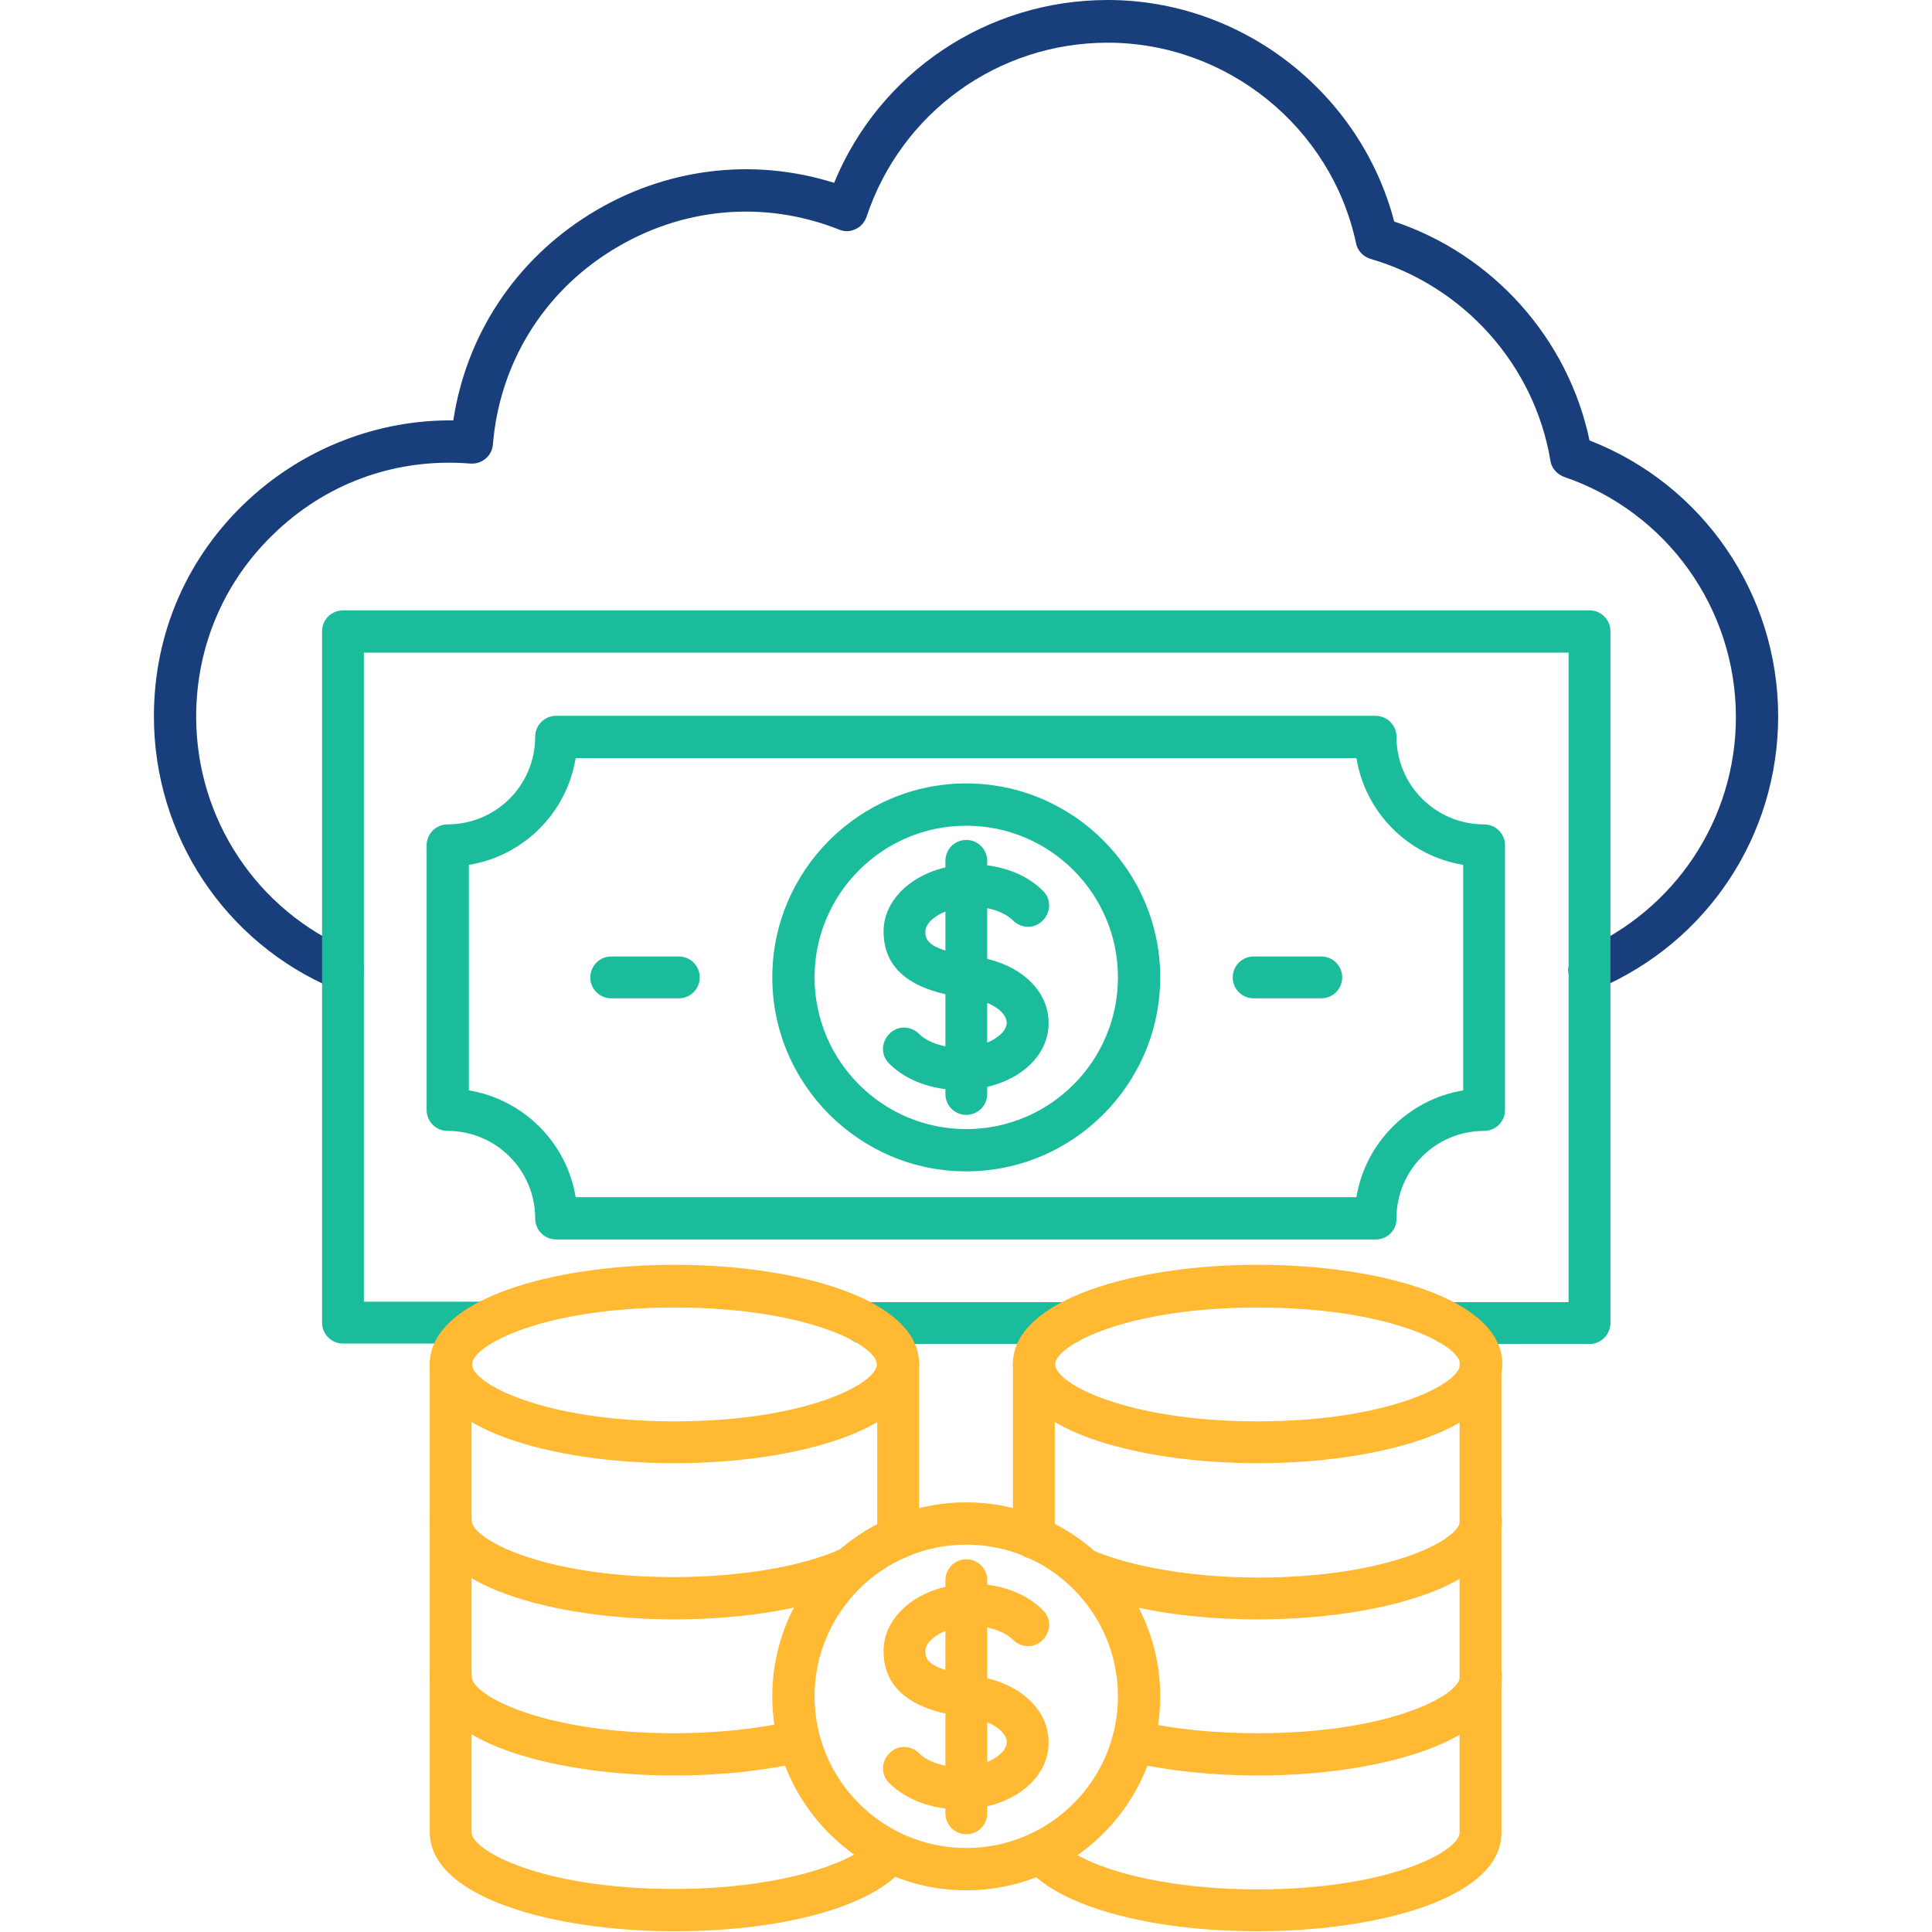
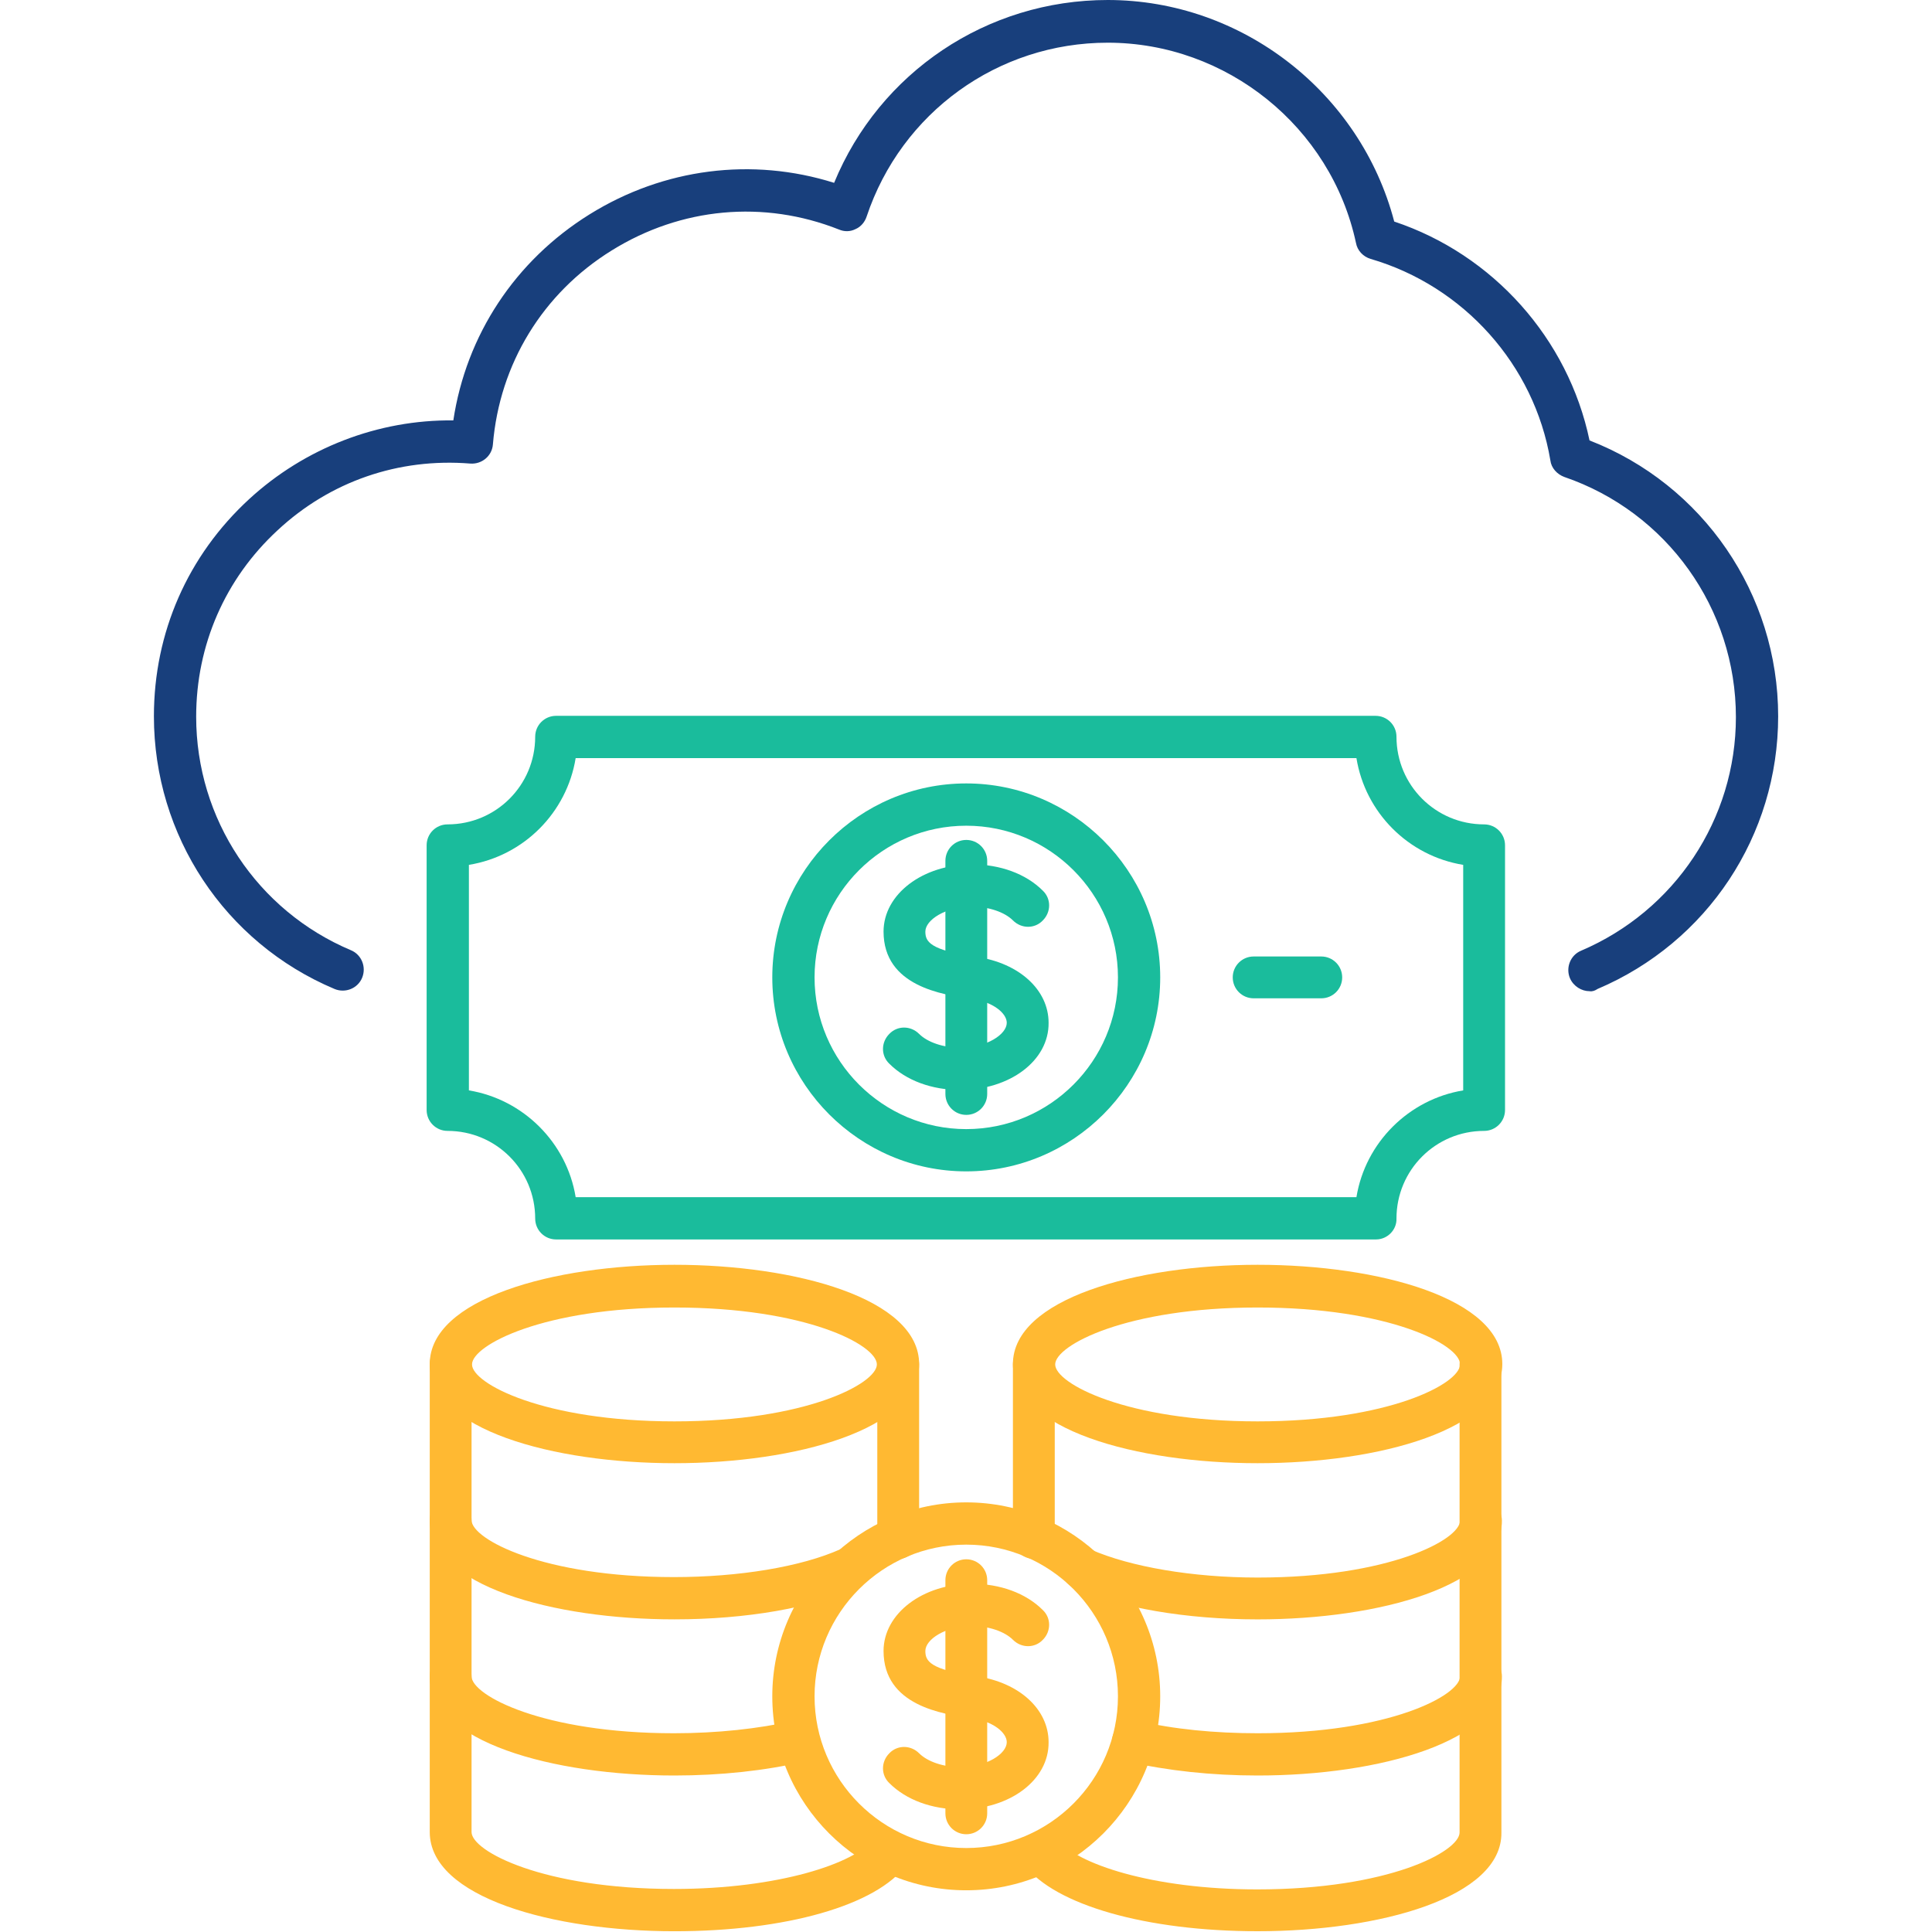
<svg xmlns="http://www.w3.org/2000/svg" width="80" height="80" viewBox="0 0 80 80" fill="none">
  <path fill-rule="evenodd" clip-rule="evenodd" d="M65.819 41.043C65.488 41.043 65.156 40.84 65.009 40.509C64.824 40.067 65.027 39.551 65.469 39.367C69.356 37.709 71.88 33.914 71.88 29.695C71.88 25.201 69.025 21.203 64.769 19.748C64.474 19.637 64.235 19.379 64.198 19.066C63.535 15.106 60.606 11.845 56.756 10.721C56.443 10.629 56.203 10.371 56.148 10.058C55.116 5.25 50.787 1.768 45.869 1.768C41.319 1.768 37.321 4.661 35.884 8.971C35.811 9.192 35.645 9.395 35.424 9.487C35.203 9.598 34.963 9.598 34.742 9.505C31.629 8.271 28.203 8.584 25.329 10.371C22.473 12.14 20.686 15.069 20.41 18.403C20.373 18.882 19.95 19.232 19.471 19.195C16.505 18.956 13.668 19.932 11.494 21.958C9.32 23.966 8.123 26.711 8.123 29.677C8.123 33.914 10.647 37.709 14.534 39.348C14.976 39.532 15.178 40.048 14.994 40.49C14.81 40.933 14.294 41.135 13.852 40.951C9.302 39.035 6.373 34.596 6.373 29.659C6.373 26.195 7.773 23.008 10.315 20.669C12.618 18.55 15.658 17.372 18.771 17.408C19.305 13.871 21.331 10.795 24.408 8.879C27.484 6.963 31.15 6.503 34.539 7.571C36.419 3.003 40.858 0 45.869 0C51.432 0 56.332 3.832 57.732 9.174C61.822 10.537 64.935 14.019 65.819 18.237C70.517 20.061 73.63 24.593 73.63 29.659C73.63 34.596 70.701 39.017 66.151 40.951C66.04 41.025 65.93 41.062 65.819 41.043Z" fill="#183F7C" />
-   <path fill-rule="evenodd" clip-rule="evenodd" d="M44.229 55.651H35.773C35.294 55.651 34.907 55.265 34.907 54.786C34.907 54.307 35.294 53.92 35.773 53.92H44.229C44.708 53.92 45.095 54.307 45.095 54.786C45.113 55.265 44.708 55.651 44.229 55.651ZM65.819 55.651H59.942C59.463 55.651 59.077 55.265 59.077 54.786C59.077 54.307 59.463 53.92 59.942 53.92H64.953V27.024H15.068V53.901H20.078C20.557 53.901 20.944 54.288 20.944 54.767C20.944 55.246 20.557 55.633 20.078 55.633H14.202C13.723 55.633 13.336 55.246 13.336 54.767V26.14C13.336 25.661 13.723 25.274 14.202 25.274H65.819C66.298 25.274 66.685 25.661 66.685 26.14V54.767C66.685 55.265 66.298 55.651 65.819 55.651Z" fill="#1ABC9C" />
  <path fill-rule="evenodd" clip-rule="evenodd" d="M23.837 49.573H56.167C56.535 47.307 58.341 45.52 60.588 45.151V35.812C58.322 35.443 56.535 33.657 56.167 31.391H23.837C23.469 33.657 21.682 35.443 19.416 35.812V45.151C21.663 45.52 23.469 47.307 23.837 49.573ZM56.977 51.323H23.027C22.548 51.323 22.161 50.936 22.161 50.457C22.161 48.449 20.54 46.828 18.532 46.828C18.053 46.828 17.666 46.441 17.666 45.962V35.001C17.666 34.522 18.053 34.136 18.532 34.136C20.54 34.136 22.161 32.514 22.161 30.506C22.161 30.027 22.548 29.641 23.027 29.641H56.959C57.438 29.641 57.825 30.027 57.825 30.506C57.825 32.514 59.446 34.136 61.454 34.136C61.933 34.136 62.32 34.522 62.32 35.001V45.962C62.32 46.441 61.933 46.828 61.454 46.828C59.446 46.828 57.825 48.449 57.825 50.457C57.843 50.917 57.456 51.323 56.977 51.323Z" fill="#1ABC9C" />
  <path fill-rule="evenodd" clip-rule="evenodd" d="M39.754 45.133C38.593 45.133 37.525 44.746 36.825 44.046C36.475 43.714 36.475 43.162 36.825 42.812C37.157 42.462 37.709 42.462 38.059 42.812C38.409 43.162 39.072 43.383 39.754 43.383C40.859 43.383 41.688 42.83 41.688 42.351C41.688 41.964 41.136 41.485 40.215 41.356C39.036 41.191 36.586 40.84 36.586 38.575C36.586 37.027 38.207 35.793 40.251 35.793C41.412 35.793 42.48 36.18 43.18 36.88C43.53 37.211 43.53 37.764 43.18 38.114C42.849 38.464 42.296 38.464 41.946 38.114C41.596 37.764 40.933 37.543 40.251 37.543C39.146 37.543 38.317 38.096 38.317 38.575C38.317 38.98 38.483 39.348 40.454 39.625C42.204 39.883 43.42 40.988 43.42 42.351C43.438 43.917 41.817 45.133 39.754 45.133Z" fill="#1ABC9C" />
  <path fill-rule="evenodd" clip-rule="evenodd" d="M40.01 34.191C36.547 34.191 33.729 37.009 33.729 40.472C33.729 43.935 36.547 46.754 40.01 46.754C43.474 46.754 46.292 43.935 46.292 40.472C46.292 37.009 43.474 34.191 40.01 34.191ZM40.01 48.504C35.589 48.504 31.979 44.893 31.979 40.472C31.979 36.051 35.589 32.44 40.01 32.44C44.431 32.44 48.042 36.051 48.042 40.472C48.042 44.893 44.431 48.504 40.01 48.504Z" fill="#1ABC9C" />
-   <path fill-rule="evenodd" clip-rule="evenodd" d="M28.109 41.338H25.309C24.83 41.338 24.443 40.951 24.443 40.472C24.443 39.993 24.83 39.606 25.309 39.606H28.109C28.588 39.606 28.975 39.993 28.975 40.472C28.975 40.951 28.588 41.338 28.109 41.338Z" fill="#1ABC9C" />
  <path fill-rule="evenodd" clip-rule="evenodd" d="M40.012 46.165C39.533 46.165 39.147 45.778 39.147 45.299V35.646C39.147 35.167 39.533 34.78 40.012 34.78C40.491 34.78 40.878 35.167 40.878 35.646V45.299C40.878 45.778 40.491 46.165 40.012 46.165Z" fill="#1ABC9C" />
  <path fill-rule="evenodd" clip-rule="evenodd" d="M54.711 41.338H51.911C51.432 41.338 51.045 40.951 51.045 40.472C51.045 39.993 51.432 39.606 51.911 39.606H54.711C55.19 39.606 55.577 39.993 55.577 40.472C55.577 40.951 55.19 41.338 54.711 41.338Z" fill="#1ABC9C" />
  <path fill-rule="evenodd" clip-rule="evenodd" d="M39.754 74.921C38.593 74.921 37.525 74.534 36.825 73.834C36.475 73.502 36.475 72.95 36.825 72.6C37.157 72.25 37.709 72.25 38.059 72.6C38.409 72.95 39.072 73.171 39.754 73.171C40.859 73.171 41.688 72.618 41.688 72.139C41.688 71.752 41.136 71.273 40.215 71.144C39.036 70.979 36.586 70.629 36.586 68.363C36.586 66.815 38.207 65.581 40.251 65.581C41.412 65.581 42.48 65.968 43.18 66.668C43.53 66.999 43.53 67.552 43.18 67.902C42.849 68.252 42.296 68.252 41.946 67.902C41.596 67.552 40.933 67.331 40.251 67.331C39.146 67.331 38.317 67.884 38.317 68.363C38.317 68.768 38.483 69.136 40.454 69.413C42.204 69.671 43.42 70.776 43.42 72.139C43.438 73.705 41.817 74.921 39.754 74.921Z" fill="#FFB932" />
  <path fill-rule="evenodd" clip-rule="evenodd" d="M40.01 63.96C36.547 63.96 33.729 66.778 33.729 70.242C33.729 73.705 36.547 76.523 40.01 76.523C43.474 76.523 46.292 73.705 46.292 70.242C46.292 66.778 43.474 63.96 40.01 63.96ZM40.01 78.273C35.589 78.273 31.979 74.681 31.979 70.242C31.979 65.821 35.589 62.21 40.01 62.21C44.431 62.21 48.042 65.821 48.042 70.242C48.042 74.681 44.431 78.273 40.01 78.273Z" fill="#FFB932" />
  <path fill-rule="evenodd" clip-rule="evenodd" d="M40.012 75.952C39.533 75.952 39.147 75.565 39.147 75.086V65.433C39.147 64.954 39.533 64.567 40.012 64.567C40.491 64.567 40.878 64.954 40.878 65.433V75.086C40.878 75.565 40.491 75.952 40.012 75.952Z" fill="#FFB932" />
  <path fill-rule="evenodd" clip-rule="evenodd" d="M52.075 54.141C46.641 54.141 43.693 55.706 43.693 56.498C43.693 57.291 46.659 58.856 52.075 58.856C57.51 58.856 60.457 57.291 60.457 56.498C60.475 55.688 57.51 54.141 52.075 54.141ZM52.075 60.588C47.046 60.588 41.943 59.188 41.943 56.48C41.943 53.791 47.046 52.372 52.075 52.372C57.104 52.372 62.207 53.772 62.207 56.48C62.207 59.188 57.123 60.588 52.075 60.588Z" fill="#FFB932" />
  <path fill-rule="evenodd" clip-rule="evenodd" d="M52.076 67.055C49.11 67.055 46.329 66.576 44.468 65.747C44.026 65.544 43.823 65.047 44.026 64.605C44.229 64.163 44.726 63.96 45.168 64.163C46.808 64.881 49.387 65.323 52.076 65.323C57.511 65.323 60.458 63.758 60.458 62.965C60.458 62.486 60.845 62.1 61.324 62.1C61.803 62.1 62.19 62.486 62.19 62.965C62.208 65.655 57.124 67.055 52.076 67.055Z" fill="#FFB932" />
  <path fill-rule="evenodd" clip-rule="evenodd" d="M52.078 73.52C50.162 73.52 48.319 73.317 46.717 72.949C46.256 72.838 45.962 72.378 46.072 71.899C46.183 71.438 46.643 71.143 47.122 71.254C48.577 71.604 50.309 71.77 52.078 71.77C57.512 71.77 60.459 70.204 60.459 69.412C60.459 68.933 60.846 68.546 61.325 68.546C61.804 68.546 62.191 68.933 62.191 69.412C62.209 72.101 57.125 73.52 52.078 73.52Z" fill="#FFB932" />
  <path fill-rule="evenodd" clip-rule="evenodd" d="M42.809 64.549C42.33 64.549 41.943 64.162 41.943 63.683V56.499C41.943 56.02 42.33 55.633 42.809 55.633C43.288 55.633 43.675 56.02 43.675 56.499V63.683C43.693 64.144 43.307 64.549 42.809 64.549ZM52.075 79.968C47.47 79.968 43.675 78.881 42.422 77.223C42.128 76.836 42.201 76.283 42.588 76.007C42.975 75.712 43.528 75.786 43.804 76.173C44.559 77.168 47.709 78.236 52.057 78.236C57.491 78.236 60.438 76.67 60.438 75.878V56.499C60.438 56.02 60.825 55.633 61.304 55.633C61.783 55.633 62.17 56.02 62.17 56.499V75.878C62.207 78.568 57.123 79.968 52.075 79.968Z" fill="#FFB932" />
  <path fill-rule="evenodd" clip-rule="evenodd" d="M27.927 54.141C22.492 54.141 19.545 55.706 19.545 56.498C19.545 57.291 22.511 58.856 27.927 58.856C33.361 58.856 36.309 57.291 36.309 56.498C36.309 55.688 33.361 54.141 27.927 54.141ZM27.927 60.588C22.898 60.588 17.795 59.188 17.795 56.48C17.795 53.791 22.898 52.372 27.927 52.372C32.956 52.372 38.059 53.772 38.059 56.48C38.059 59.188 32.956 60.588 27.927 60.588Z" fill="#FFB932" />
  <path fill-rule="evenodd" clip-rule="evenodd" d="M27.927 67.054C22.898 67.054 17.795 65.654 17.795 62.946C17.795 62.467 18.182 62.08 18.661 62.08C19.14 62.08 19.526 62.467 19.526 62.946C19.526 63.738 22.492 65.304 27.908 65.304C30.598 65.304 33.177 64.88 34.816 64.143C35.258 63.941 35.774 64.143 35.959 64.585C36.161 65.028 35.959 65.543 35.516 65.728C33.674 66.575 30.893 67.054 27.927 67.054Z" fill="#FFB932" />
  <path fill-rule="evenodd" clip-rule="evenodd" d="M27.927 73.52C22.898 73.52 17.795 72.12 17.795 69.412C17.795 68.933 18.182 68.546 18.661 68.546C19.14 68.546 19.526 68.933 19.526 69.412C19.526 70.204 22.492 71.77 27.908 71.77C29.695 71.77 31.408 71.585 32.864 71.254C33.324 71.143 33.803 71.438 33.914 71.899C34.024 72.359 33.73 72.838 33.269 72.949C31.703 73.317 29.843 73.52 27.927 73.52Z" fill="#FFB932" />
  <path fill-rule="evenodd" clip-rule="evenodd" d="M37.193 64.55C36.714 64.55 36.327 64.163 36.327 63.684V56.499C36.327 56.02 36.714 55.634 37.193 55.634C37.672 55.634 38.059 56.02 38.059 56.499V63.684C38.059 64.144 37.672 64.55 37.193 64.55ZM27.927 79.969C22.898 79.969 17.795 78.568 17.795 75.861V56.481C17.795 56.002 18.182 55.615 18.661 55.615C19.14 55.615 19.526 56.002 19.526 56.481V75.861C19.526 76.653 22.492 78.218 27.908 78.218C32.256 78.218 35.424 77.15 36.161 76.155C36.456 75.768 36.99 75.695 37.377 75.989C37.764 76.284 37.837 76.818 37.543 77.205C36.309 78.9 32.532 79.969 27.927 79.969Z" fill="#FFB932" />
</svg>